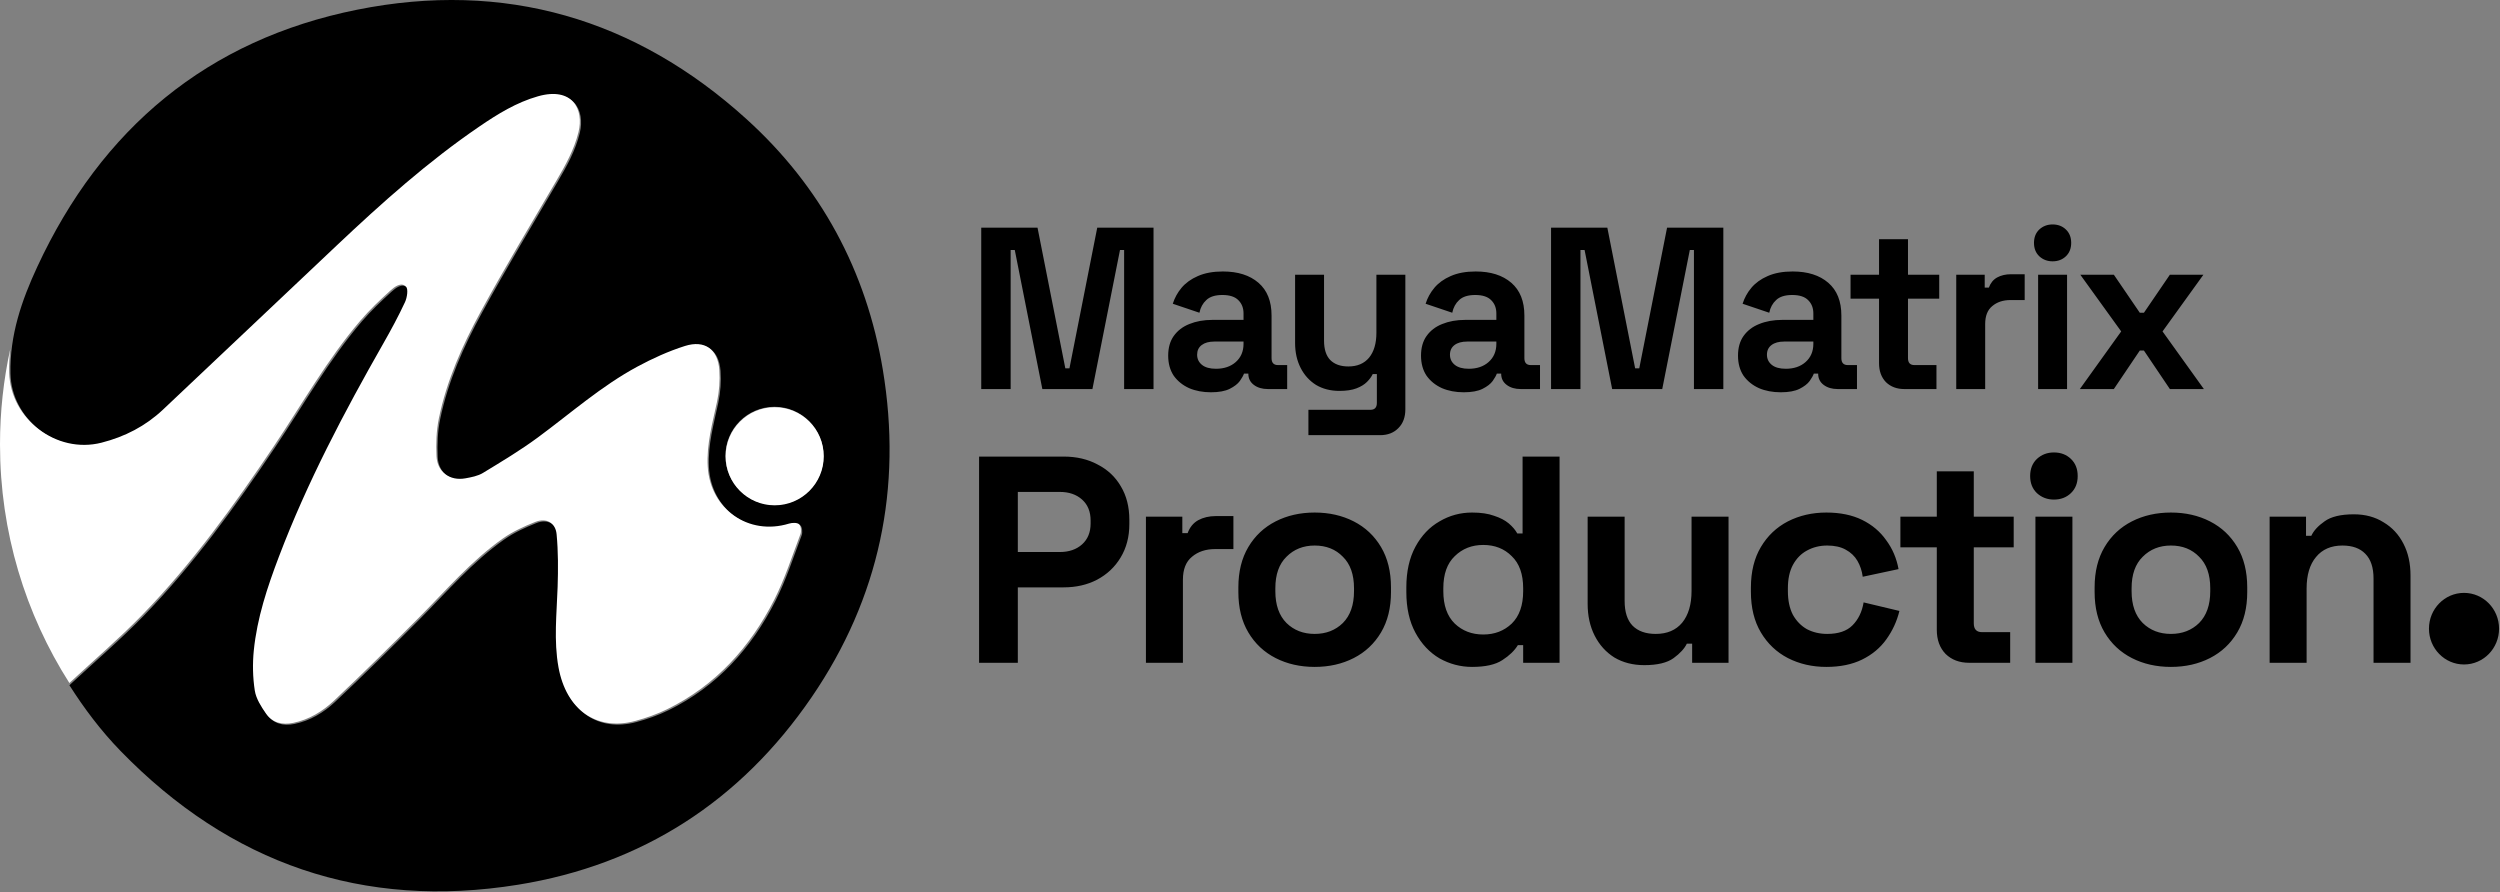
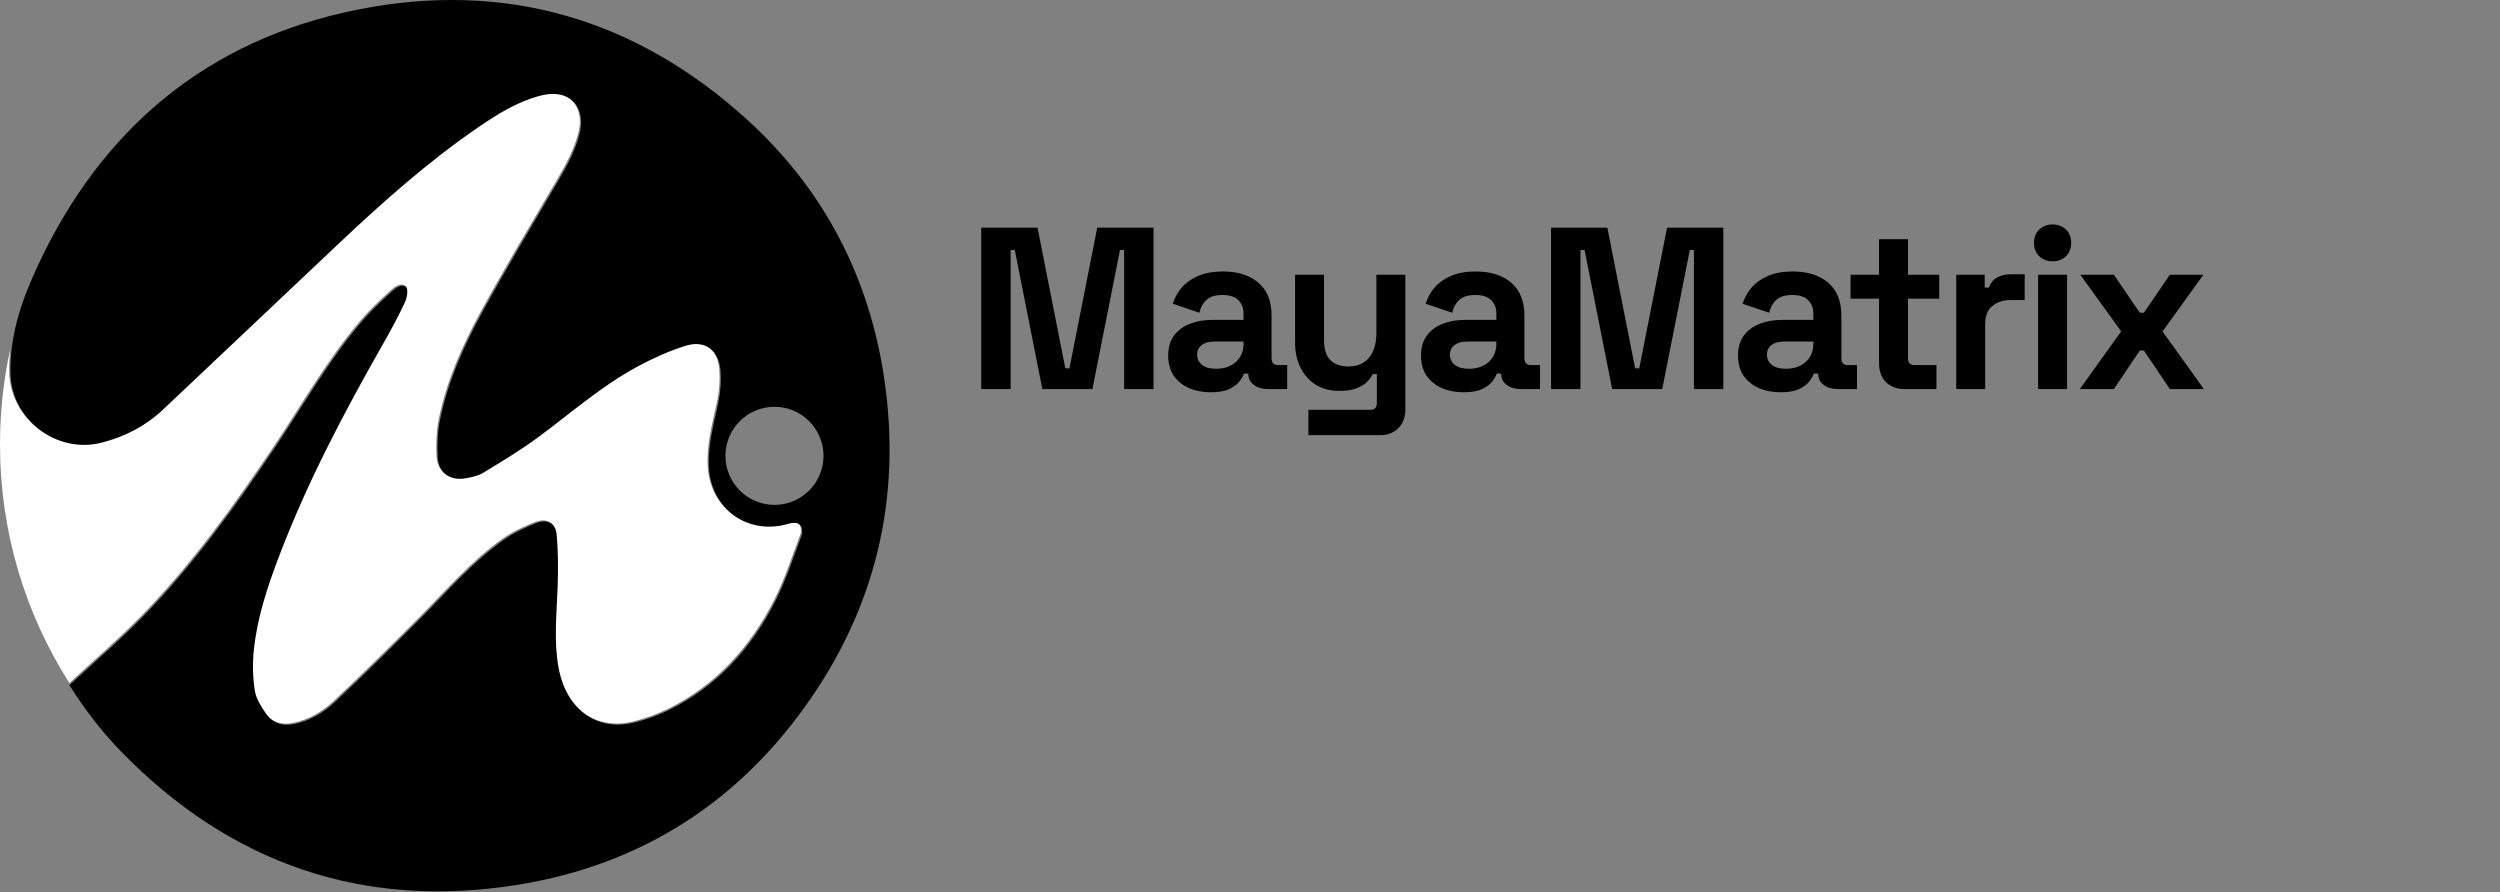
<svg xmlns="http://www.w3.org/2000/svg" width="838" height="299" viewBox="0 0 838 299" fill="none">
  <rect x="0" y="0" width="838" height="299" fill="#808080" stroke="none" />
  <path d="M119.774 3.242C169.014 -6.623 212.954 6.142 250.234 39.927C275.139 62.497 290.419 90.807 295.924 123.942C302.499 163.537 294.794 200.442 272.084 233.662C248.284 268.477 215.219 289.858 173.644 296.562C121.674 304.942 77.119 289.497 40.399 251.712C33.759 244.882 28.084 237.277 23.269 229.688V229.683C31.779 221.778 40.339 214.472 48.149 206.433C64.864 189.228 78.845 169.827 92.2 149.962C101.715 135.807 110.099 120.862 121.224 107.832C124.289 104.242 127.759 100.962 131.254 97.777C132.644 96.512 134.835 94.808 136.49 96.393C137.329 97.198 136.899 100.077 136.184 101.622C133.984 106.362 131.484 110.977 128.894 115.522C115.749 138.602 103.369 162.057 93.919 186.947C90.044 197.152 86.59 207.513 85.495 218.433C85.05 222.857 85.15 227.447 85.829 231.837C86.249 234.547 87.954 237.207 89.579 239.547C91.734 242.647 95.009 243.427 98.689 242.672C104.014 241.587 108.555 238.822 112.365 235.242C122.005 226.182 131.4 216.862 140.74 207.487C149.895 198.297 158.345 188.342 169.035 180.827C172.319 178.517 176.099 176.798 179.849 175.308C183.519 173.853 186.624 175.517 186.999 179.452C187.549 185.302 187.529 191.232 187.334 197.117C187.039 206.102 186.004 215.072 187.629 224.037C190.214 238.322 200.429 245.507 213.354 242.022C217.019 241.032 220.67 239.747 224.07 238.082C240.334 230.117 251.869 217.307 259.939 201.412C263.494 194.407 265.929 186.827 268.714 179.447C269.084 178.472 268.929 176.718 268.28 176.103C267.64 175.498 265.964 175.552 264.914 175.877C251.279 180.047 238.434 170.967 237.639 156.677C237.224 149.212 239.254 142.187 240.769 135.027C241.504 131.572 241.789 127.897 241.539 124.377C241.044 117.422 236.664 114.232 230.004 116.342C224.499 118.087 219.139 120.527 214.044 123.272C201.969 129.787 191.699 138.902 180.719 146.997C174.849 151.327 168.554 155.097 162.314 158.887C160.599 159.927 158.419 160.337 156.394 160.702C151.189 161.642 146.969 158.577 146.729 153.252C146.544 149.057 146.674 144.727 147.519 140.632C150.144 127.897 155.424 116.072 161.599 104.757C169.689 89.937 178.41 75.463 186.945 60.893C189.975 55.718 192.869 50.572 194.334 44.627C196.224 36.962 192.254 29.377 180.759 32.637C173.529 34.687 167.214 38.597 161.099 42.773C143.844 54.547 128.334 68.442 113.174 82.747C93.794 101.042 74.459 119.377 55.064 137.657C49.194 143.192 42.269 146.767 34.414 148.762C19.32 152.592 3.859 140.757 3.514 125.197C3.229 112.397 7.255 100.718 12.495 89.433C34.025 43.053 69.579 13.297 119.774 3.242ZM259.604 136.357C250.525 136.358 243.165 143.718 243.164 152.797C243.164 161.876 250.524 169.237 259.604 169.237C268.683 169.237 276.044 161.876 276.044 152.797C276.044 143.717 268.683 136.357 259.604 136.357Z" fill="black" />
  <path d="M268.295 179.08C265.505 186.46 263.075 194.045 259.52 201.045C251.445 216.945 239.91 229.755 223.645 237.72C220.245 239.385 216.595 240.67 212.93 241.66C200.01 245.145 189.795 237.96 187.205 223.675C185.585 214.71 186.615 205.74 186.915 196.755C187.105 190.87 187.125 184.94 186.575 179.09C186.205 175.155 183.1 173.49 179.425 174.945C175.675 176.435 171.895 178.155 168.61 180.465C157.925 187.98 149.475 197.935 140.315 207.125C130.98 216.495 121.58 225.82 111.94 234.88C108.135 238.46 103.59 241.22 98.265 242.31C94.585 243.06 91.31 242.28 89.155 239.18C87.53 236.845 85.825 234.185 85.405 231.475C84.725 227.085 84.63 222.495 85.07 218.07C86.165 207.15 89.62 196.79 93.495 186.585C102.945 161.7 115.32 138.245 128.47 115.16C131.06 110.615 133.555 106.005 135.76 101.265C136.475 99.72 136.905 96.84 136.065 96.035C134.41 94.45 132.215 96.155 130.83 97.42C127.33 100.605 123.865 103.88 120.795 107.475C109.67 120.505 101.285 135.45 91.77 149.605C78.42 169.47 64.435 188.875 47.72 206.075C40.035 213.985 31.63 221.18 23.255 228.94C8.53 205.835 0 178.4 0 148.97C0 137.99 1.185 127.29 3.44 116.99C3.155 119.56 3.025 122.175 3.085 124.835C3.43 140.4 18.89 152.235 33.995 148.395C41.855 146.4 48.775 142.825 54.645 137.295C74.04 119.015 93.375 100.675 112.755 82.385C127.91 68.075 143.42 54.185 160.68 42.41C166.795 38.235 173.105 34.325 180.34 32.275C191.835 29.015 195.805 36.6 193.915 44.265C192.45 50.21 189.555 55.355 186.525 60.53C177.99 75.105 169.27 89.575 161.18 104.395C155.005 115.71 149.725 127.54 147.1 140.27C146.255 144.365 146.12 148.695 146.31 152.89C146.545 158.21 150.765 161.28 155.975 160.34C158 159.97 160.18 159.565 161.89 158.525C168.135 154.73 174.425 150.96 180.295 146.63C191.28 138.535 201.55 129.42 213.62 122.905C218.715 120.16 224.075 117.72 229.58 115.975C236.24 113.865 240.62 117.06 241.115 124.01C241.365 127.535 241.08 131.205 240.345 134.66C238.83 141.82 236.8 148.845 237.215 156.31C238.01 170.605 250.855 179.685 264.49 175.51C265.545 175.19 267.22 175.13 267.86 175.74C268.51 176.35 268.66 178.105 268.295 179.08Z" fill="white" />
-   <path d="M259.675 136.5C268.755 136.5 276.12 143.86 276.12 152.94C276.12 162.02 268.755 169.38 259.675 169.38C250.595 169.38 243.235 162.02 243.235 152.94C243.235 143.86 250.595 136.5 259.675 136.5Z" fill="white" />
  <path d="M328.913 130.411V76.314H347.778L357.094 123.456H358.479L367.796 76.314H386.662V130.411H376.805V83.811H375.419L366.179 130.411H349.394L340.155 83.811H338.769V130.411H328.913ZM405.899 131.493C403.176 131.493 400.739 131.029 398.582 130.102C396.428 129.123 394.708 127.732 393.425 125.929C392.194 124.074 391.576 121.833 391.576 119.205C391.576 116.578 392.194 114.388 393.425 112.636C394.708 110.833 396.454 109.494 398.659 108.618C400.919 107.691 403.485 107.227 406.359 107.227H416.831V105.063C416.831 103.26 416.268 101.791 415.136 100.658C414.008 99.473 412.211 98.88 409.748 98.88C407.336 98.88 405.539 99.447 404.359 100.58C403.176 101.662 402.408 103.079 402.048 104.831L393.116 101.817C393.734 99.859 394.708 98.082 396.042 96.485C397.428 94.836 399.251 93.522 401.508 92.543C403.819 91.513 406.616 90.998 409.902 90.998C414.934 90.998 418.911 92.26 421.836 94.785C424.762 97.309 426.225 100.967 426.225 105.758V120.055C426.225 121.601 426.945 122.374 428.382 122.374H431.462V130.411H424.994C423.094 130.411 421.528 129.947 420.296 129.02C419.065 128.092 418.448 126.856 418.448 125.31V125.233H416.985C416.779 125.851 416.319 126.676 415.599 127.706C414.882 128.685 413.751 129.561 412.211 130.334C410.671 131.106 408.568 131.493 405.899 131.493ZM407.591 123.61C410.314 123.61 412.519 122.863 414.214 121.369C415.959 119.824 416.831 117.788 416.831 115.264V114.491H407.054C405.256 114.491 403.845 114.877 402.819 115.65C401.791 116.423 401.279 117.505 401.279 118.896C401.279 120.287 401.816 121.421 402.896 122.296C403.974 123.172 405.539 123.61 407.591 123.61ZM438.579 145.867V137.366H459.368C460.805 137.366 461.525 136.593 461.525 135.048V125.388H460.139C459.728 126.263 459.088 127.139 458.214 128.015C457.342 128.891 456.162 129.612 454.674 130.179C453.182 130.746 451.285 131.029 448.974 131.029C445.996 131.029 443.379 130.359 441.119 129.02C438.914 127.629 437.194 125.723 435.962 123.301C434.731 120.88 434.114 118.098 434.114 114.955V92.08H443.816V114.182C443.816 117.067 444.508 119.231 445.894 120.674C447.331 122.116 449.359 122.837 451.976 122.837C454.954 122.837 457.265 121.858 458.908 119.901C460.551 117.891 461.371 115.109 461.371 111.554V92.08H471.074V137.212C471.074 139.839 470.302 141.926 468.762 143.471C467.222 145.068 465.171 145.867 462.602 145.867H438.579ZM490.645 131.493C487.925 131.493 485.488 131.029 483.331 130.102C481.176 129.123 479.456 127.732 478.174 125.929C476.939 124.074 476.325 121.833 476.325 119.205C476.325 116.578 476.939 114.388 478.174 112.636C479.456 110.833 481.202 109.494 483.408 108.618C485.668 107.691 488.234 107.227 491.108 107.227H501.579V105.063C501.579 103.26 501.016 101.791 499.885 100.658C498.757 99.473 496.959 98.88 494.496 98.88C492.082 98.88 490.288 99.447 489.105 100.58C487.925 101.662 487.156 103.079 486.796 104.831L477.865 101.817C478.479 99.859 479.456 98.082 480.791 96.485C482.176 94.836 483.999 93.522 486.256 92.543C488.568 91.513 491.365 90.998 494.651 90.998C499.679 90.998 503.659 92.26 506.585 94.785C509.511 97.309 510.974 100.967 510.974 105.758V120.055C510.974 121.601 511.694 122.374 513.131 122.374H516.211V130.411H509.742C507.842 130.411 506.276 129.947 505.045 129.02C503.814 128.092 503.196 126.856 503.196 125.31V125.233H501.734C501.528 125.851 501.068 126.676 500.348 127.706C499.628 128.685 498.499 129.561 496.959 130.334C495.419 131.106 493.316 131.493 490.645 131.493ZM492.339 123.61C495.062 123.61 497.268 122.863 498.962 121.369C500.708 119.824 501.579 117.788 501.579 115.264V114.491H491.802C490.005 114.491 488.594 114.877 487.565 115.65C486.539 116.423 486.025 117.505 486.025 118.896C486.025 120.287 486.565 121.421 487.642 122.296C488.722 123.172 490.288 123.61 492.339 123.61ZM519.914 130.411V76.314H538.779L548.096 123.456H549.482L558.799 76.314H577.662V130.411H567.808V83.811H566.422L557.182 130.411H540.396L531.156 83.811H529.771V130.411H519.914ZM596.899 131.493C594.179 131.493 591.742 131.029 589.585 130.102C587.428 129.123 585.711 127.732 584.425 125.929C583.194 124.074 582.579 121.833 582.579 119.205C582.579 116.578 583.194 114.388 584.425 112.636C585.711 110.833 587.454 109.494 589.662 108.618C591.919 107.691 594.488 107.227 597.362 107.227H607.834V105.063C607.834 103.26 607.268 101.791 606.139 100.658C605.011 99.473 603.214 98.88 600.751 98.88C598.336 98.88 596.539 99.447 595.359 100.58C594.179 101.662 593.408 103.079 593.051 104.831L584.119 101.817C584.734 99.859 585.711 98.082 587.045 96.485C588.431 94.836 590.254 93.522 592.511 92.543C594.822 91.513 597.619 90.998 600.902 90.998C605.934 90.998 609.914 92.26 612.839 94.785C615.765 97.309 617.228 100.967 617.228 105.758V120.055C617.228 121.601 617.945 122.374 619.382 122.374H622.462V130.411H615.996C614.096 130.411 612.531 129.947 611.299 129.02C610.065 128.092 609.451 126.856 609.451 125.31V125.233H607.988C607.782 125.851 607.319 126.676 606.602 127.706C605.882 128.685 604.754 129.561 603.214 130.334C601.674 131.106 599.568 131.493 596.899 131.493ZM598.594 123.61C601.314 123.61 603.522 122.863 605.216 121.369C606.959 119.824 607.834 117.788 607.834 115.264V114.491H598.054C596.259 114.491 594.845 114.877 593.819 115.65C592.794 116.423 592.279 117.505 592.279 118.896C592.279 120.287 592.819 121.421 593.896 122.296C594.974 123.172 596.539 123.61 598.594 123.61ZM638.325 130.411C635.808 130.411 633.756 129.638 632.165 128.092C630.625 126.495 629.854 124.383 629.854 121.755V100.117H620.305V92.08H629.854V80.179H639.556V92.08H650.028V100.117H639.556V120.055C639.556 121.601 640.274 122.374 641.711 122.374H649.102V130.411H638.325ZM655.731 130.411V92.08H665.276V96.407H666.662C667.228 94.862 668.151 93.728 669.434 93.007C670.771 92.286 672.311 91.925 674.054 91.925H678.674V100.58H673.899C671.436 100.58 669.408 101.25 667.819 102.59C666.228 103.878 665.431 105.887 665.431 108.618V130.411H655.731ZM683.176 130.411V92.08H692.879V130.411H683.176ZM688.028 87.597C686.282 87.597 684.794 87.031 683.562 85.897C682.382 84.764 681.791 83.27 681.791 81.415C681.791 79.56 682.382 78.066 683.562 76.933C684.794 75.799 686.282 75.233 688.028 75.233C689.825 75.233 691.314 75.799 692.494 76.933C693.676 78.066 694.265 79.56 694.265 81.415C694.265 83.27 693.676 84.764 692.494 85.897C691.314 87.031 689.825 87.597 688.028 87.597ZM697.162 130.411L711.022 111.091L697.316 92.08H708.559L717.259 104.831H718.645L727.345 92.08H738.588L724.882 111.091L738.742 130.411H727.345L718.645 117.505H717.259L708.559 130.411H697.162Z" fill="black" />
-   <path d="M328.186 222.166V153.043H356.522C360.851 153.043 364.654 153.931 367.934 155.709C371.279 157.42 373.871 159.856 375.705 163.016C377.608 166.176 378.559 169.928 378.559 174.273V175.656C378.559 179.935 377.576 183.687 375.608 186.913C373.705 190.073 371.082 192.541 367.736 194.319C364.456 196.03 360.719 196.886 356.522 196.886H341.173V222.166H328.186ZM341.173 185.037H355.242C358.325 185.037 360.816 184.181 362.719 182.469C364.622 180.758 365.574 178.421 365.574 175.458V174.471C365.574 171.508 364.622 169.171 362.719 167.46C360.816 165.748 358.325 164.892 355.242 164.892H341.173V185.037ZM384.116 222.166V173.187H396.316V178.717H398.088C398.811 176.742 399.991 175.294 401.631 174.372C403.336 173.45 405.302 172.989 407.534 172.989H413.436V184.049H407.336C404.188 184.049 401.596 184.905 399.565 186.617C397.531 188.263 396.514 190.83 396.514 194.319V222.166H384.116ZM440.679 223.548C435.825 223.548 431.465 222.561 427.594 220.586C423.725 218.611 420.674 215.747 418.445 211.995C416.214 208.242 415.099 203.733 415.099 198.466V196.886C415.099 191.62 416.214 187.11 418.445 183.358C420.674 179.606 423.725 176.742 427.594 174.767C431.465 172.792 435.825 171.805 440.679 171.805C445.534 171.805 449.896 172.792 453.765 174.767C457.636 176.742 460.685 179.606 462.916 183.358C465.145 187.11 466.259 191.62 466.259 196.886V198.466C466.259 203.733 465.145 208.242 462.916 211.995C460.685 215.747 457.636 218.611 453.765 220.586C449.896 222.561 445.534 223.548 440.679 223.548ZM440.679 212.488C444.485 212.488 447.634 211.271 450.125 208.835C452.616 206.333 453.865 202.778 453.865 198.17V197.183C453.865 192.574 452.616 189.052 450.125 186.617C447.699 184.115 444.551 182.864 440.679 182.864C436.876 182.864 433.728 184.115 431.234 186.617C428.742 189.052 427.496 192.574 427.496 197.183V198.17C427.496 202.778 428.742 206.333 431.234 208.835C433.728 211.271 436.876 212.488 440.679 212.488ZM493.445 223.548C489.574 223.548 485.934 222.593 482.525 220.684C479.179 218.71 476.491 215.846 474.456 212.094C472.422 208.341 471.405 203.799 471.405 198.466V196.886C471.405 191.554 472.422 187.012 474.456 183.259C476.491 179.507 479.179 176.676 482.525 174.767C485.868 172.792 489.508 171.805 493.445 171.805C496.396 171.805 498.856 172.167 500.825 172.891C502.856 173.549 504.496 174.405 505.742 175.458C506.988 176.512 507.939 177.631 508.596 178.816H510.368V153.043H522.765V222.166H510.565V216.241H508.794C507.676 218.084 505.939 219.763 503.579 221.277C501.282 222.791 497.905 223.548 493.445 223.548ZM497.182 212.686C500.988 212.686 504.168 211.468 506.728 209.032C509.285 206.531 510.565 202.91 510.565 198.17V197.183C510.565 192.443 509.285 188.855 506.728 186.419C504.234 183.918 501.054 182.667 497.182 182.667C493.379 182.667 490.199 183.918 487.639 186.419C485.082 188.855 483.802 192.443 483.802 197.183V198.17C483.802 202.91 485.082 206.531 487.639 209.032C490.199 211.468 493.379 212.686 497.182 212.686ZM551.168 222.956C547.362 222.956 544.016 222.1 541.131 220.388C538.311 218.611 536.114 216.175 534.539 213.081C532.965 209.987 532.179 206.432 532.179 202.416V173.187H544.576V201.429C544.576 205.115 545.459 207.88 547.231 209.723C549.068 211.567 551.659 212.488 555.005 212.488C558.808 212.488 561.759 211.238 563.859 208.736C565.956 206.169 567.008 202.614 567.008 198.071V173.187H579.405V222.166H567.205V215.747H565.434C564.645 217.393 563.171 219.006 561.005 220.586C558.842 222.166 555.562 222.956 551.168 222.956ZM612.188 223.548C607.465 223.548 603.168 222.561 599.299 220.586C595.494 218.611 592.476 215.747 590.248 211.995C588.016 208.242 586.902 203.7 586.902 198.368V196.985C586.902 191.653 588.016 187.11 590.248 183.358C592.476 179.606 595.494 176.742 599.299 174.767C603.168 172.792 607.465 171.805 612.188 171.805C616.845 171.805 620.845 172.628 624.191 174.273C627.536 175.919 630.225 178.19 632.256 181.087C634.356 183.918 635.733 187.143 636.391 190.764L624.388 193.331C624.125 191.356 623.534 189.579 622.616 187.999C621.696 186.419 620.385 185.168 618.679 184.247C617.039 183.325 614.974 182.864 612.482 182.864C609.991 182.864 607.728 183.424 605.694 184.543C603.725 185.596 602.151 187.209 600.971 189.382C599.856 191.488 599.299 194.088 599.299 197.183V198.17C599.299 201.264 599.856 203.898 600.971 206.07C602.151 208.176 603.725 209.789 605.694 210.908C607.728 211.962 609.991 212.488 612.482 212.488C616.219 212.488 619.042 211.534 620.942 209.625C622.911 207.65 624.156 205.082 624.682 201.923L636.685 204.786C635.833 208.275 634.356 211.468 632.256 214.365C630.225 217.195 627.536 219.434 624.191 221.079C620.845 222.725 616.845 223.548 612.188 223.548ZM660.036 222.166C656.822 222.166 654.196 221.178 652.165 219.203C650.196 217.162 649.214 214.463 649.214 211.106V183.457H637.014V173.187H649.214V157.98H661.611V173.187H674.991V183.457H661.611V208.933C661.611 210.908 662.528 211.896 664.365 211.896H673.811V222.166H660.036ZM682.276 222.166V173.187H694.673V222.166H682.276ZM688.474 167.46C686.245 167.46 684.342 166.735 682.768 165.287C681.259 163.839 680.505 161.93 680.505 159.56C680.505 157.19 681.259 155.281 682.768 153.832C684.342 152.384 686.245 151.66 688.474 151.66C690.771 151.66 692.671 152.384 694.179 153.832C695.688 155.281 696.442 157.19 696.442 159.56C696.442 161.93 695.688 163.839 694.179 165.287C692.671 166.735 690.771 167.46 688.474 167.46ZM727.694 223.548C722.839 223.548 718.476 222.561 714.608 220.586C710.739 218.611 707.688 215.747 705.459 211.995C703.228 208.242 702.114 203.733 702.114 198.466V196.886C702.114 191.62 703.228 187.11 705.459 183.358C707.688 179.606 710.739 176.742 714.608 174.767C718.476 172.792 722.839 171.805 727.694 171.805C732.548 171.805 736.908 172.792 740.779 174.767C744.648 176.742 747.699 179.606 749.928 183.358C752.159 187.11 753.273 191.62 753.273 196.886V198.466C753.273 203.733 752.159 208.242 749.928 211.995C747.699 215.747 744.648 218.611 740.779 220.586C736.908 222.561 732.548 223.548 727.694 223.548ZM727.694 212.488C731.496 212.488 734.645 211.271 737.139 208.835C739.631 206.333 740.876 202.778 740.876 198.17V197.183C740.876 192.574 739.631 189.052 737.139 186.617C734.711 184.115 731.562 182.864 727.694 182.864C723.888 182.864 720.739 184.115 718.248 186.617C715.756 189.052 714.511 192.574 714.511 197.183V198.17C714.511 202.778 715.756 206.333 718.248 208.835C720.739 211.271 723.888 212.488 727.694 212.488ZM760.779 222.166V173.187H772.979V179.606H774.751C775.539 177.894 777.013 176.281 779.179 174.767C781.342 173.187 784.622 172.397 789.016 172.397C792.822 172.397 796.133 173.286 798.953 175.063C801.839 176.775 804.071 179.178 805.645 182.272C807.219 185.3 808.005 188.855 808.005 192.937V222.166H795.608V193.924C795.608 190.238 794.691 187.473 792.854 185.629C791.082 183.786 788.525 182.864 785.179 182.864C781.376 182.864 778.425 184.148 776.325 186.715C774.228 189.217 773.176 192.739 773.176 197.281V222.166H760.779Z" fill="black" />
-   <path d="M825.936 222.733C832.425 222.733 837.686 217.36 837.686 210.733C837.686 204.105 832.425 198.733 825.936 198.733C819.447 198.733 814.186 204.105 814.186 210.733C814.186 217.36 819.447 222.733 825.936 222.733Z" fill="black" />
</svg>